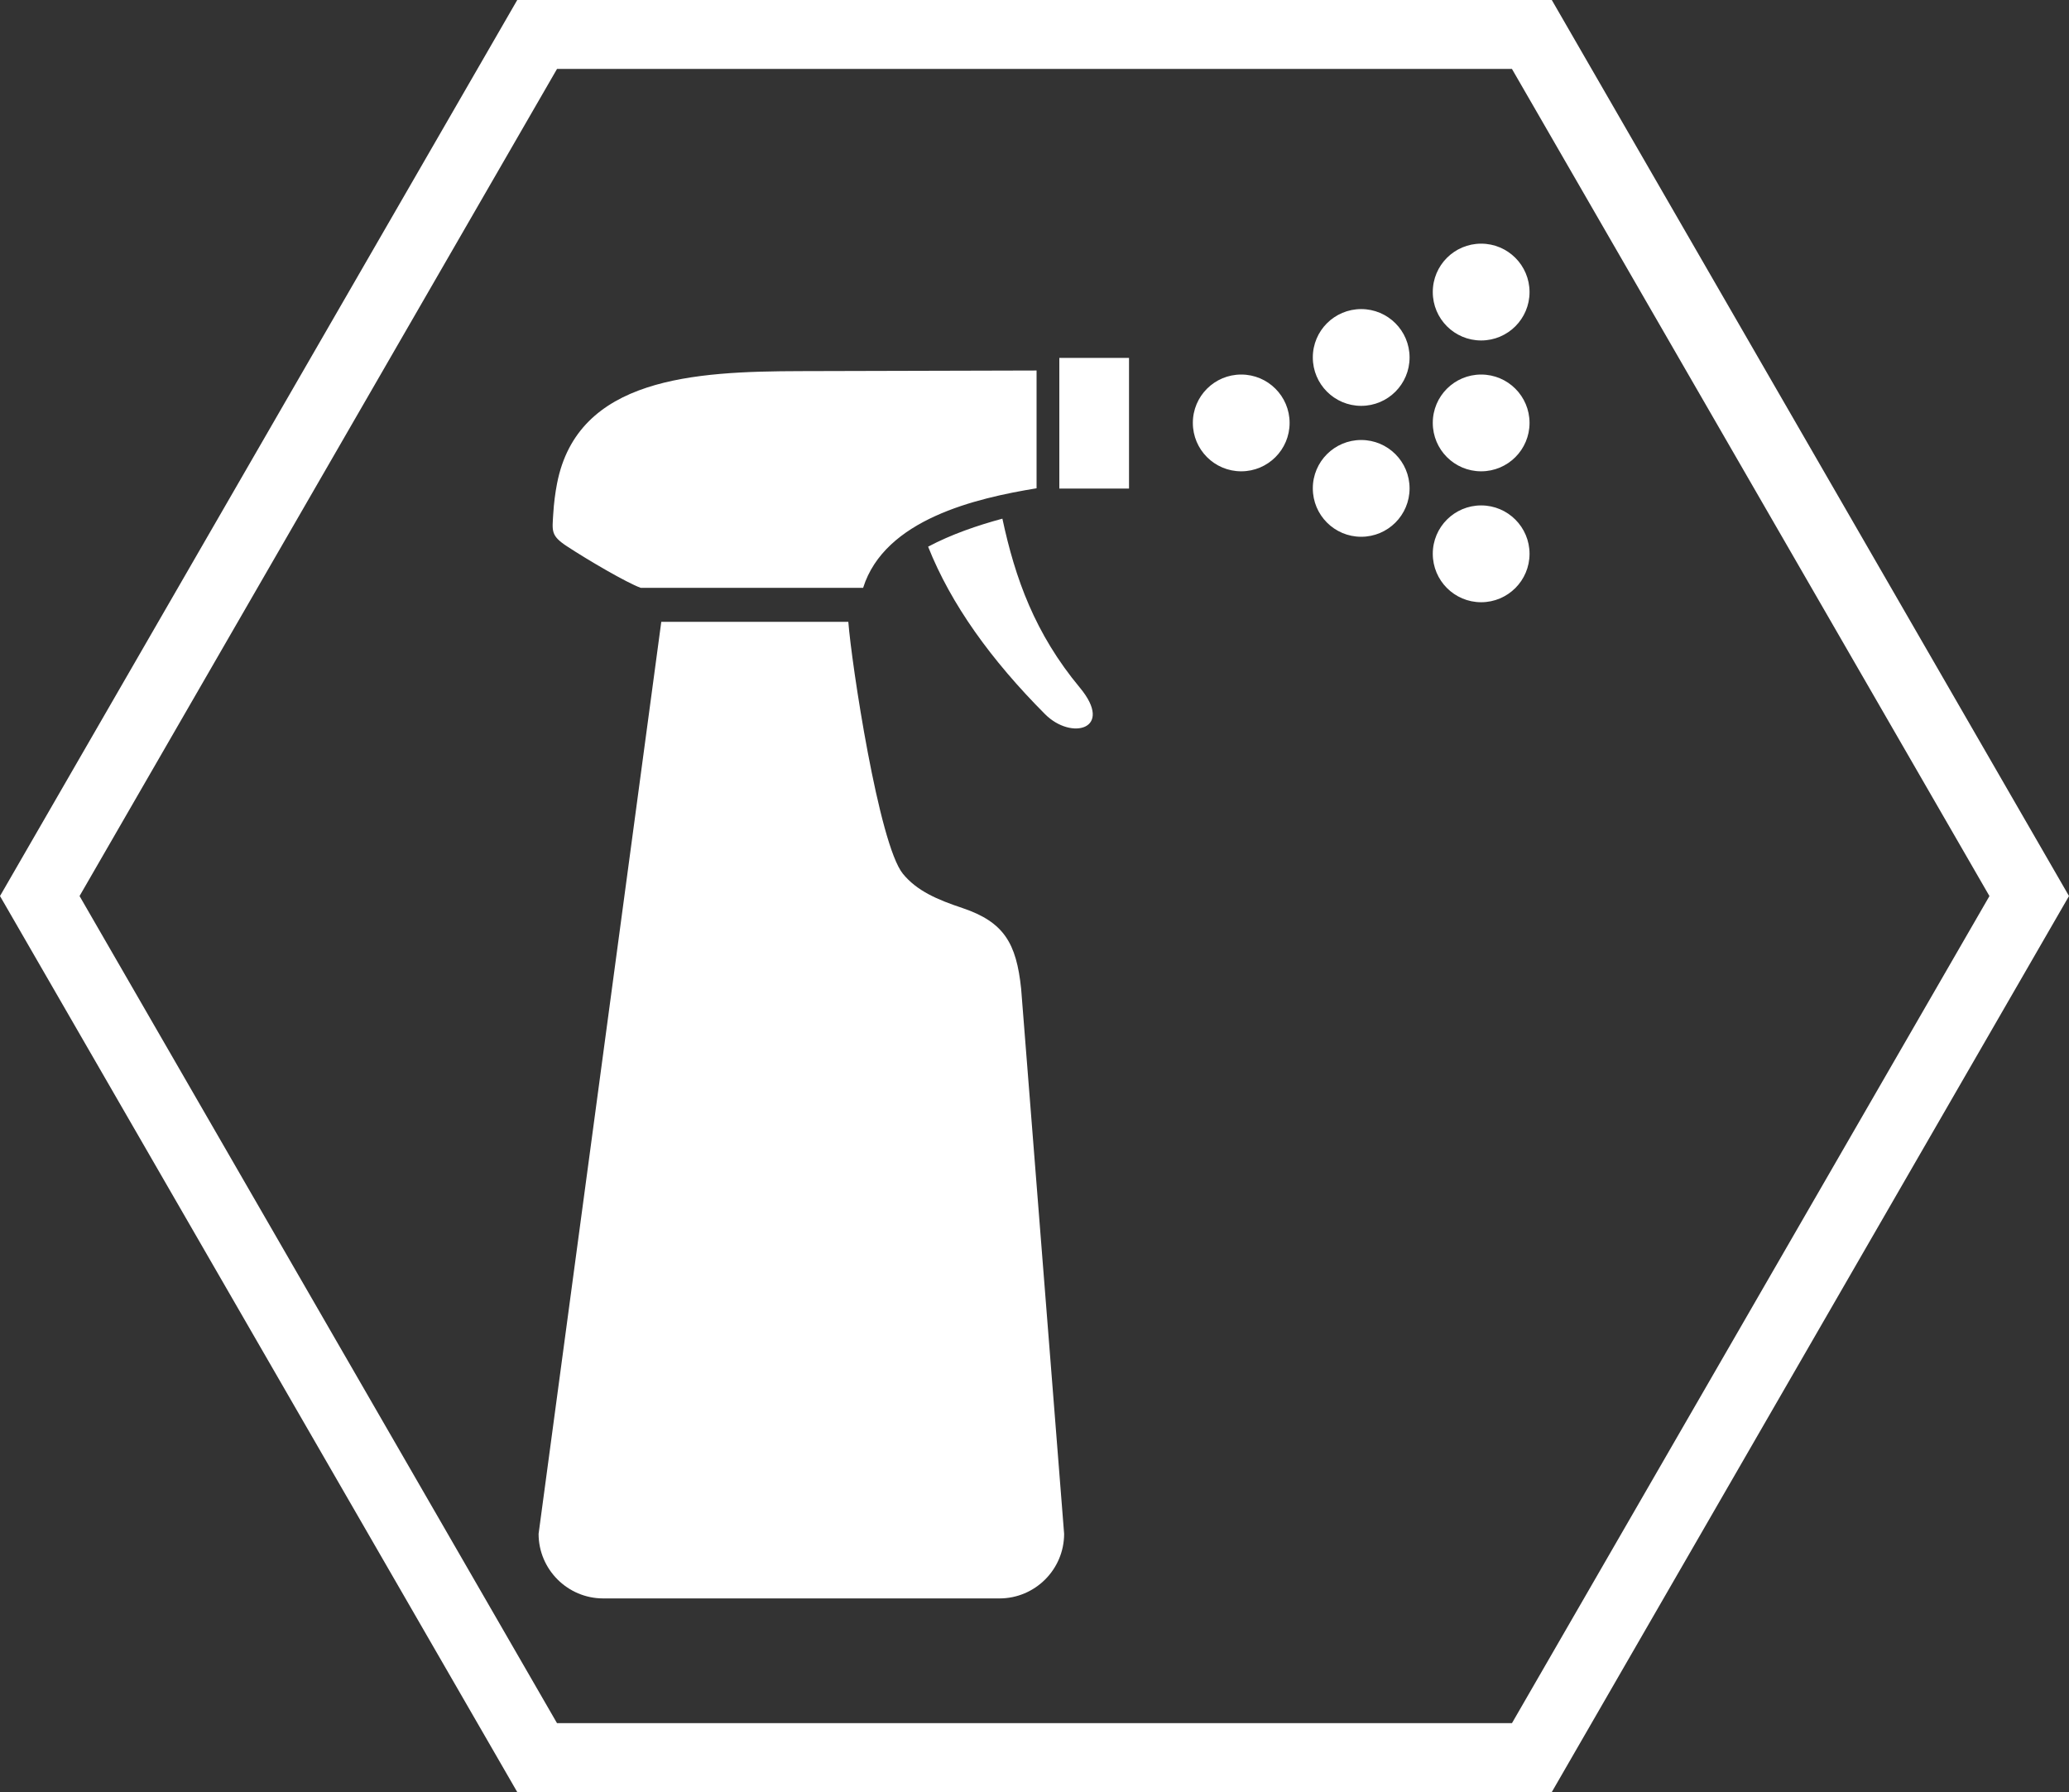
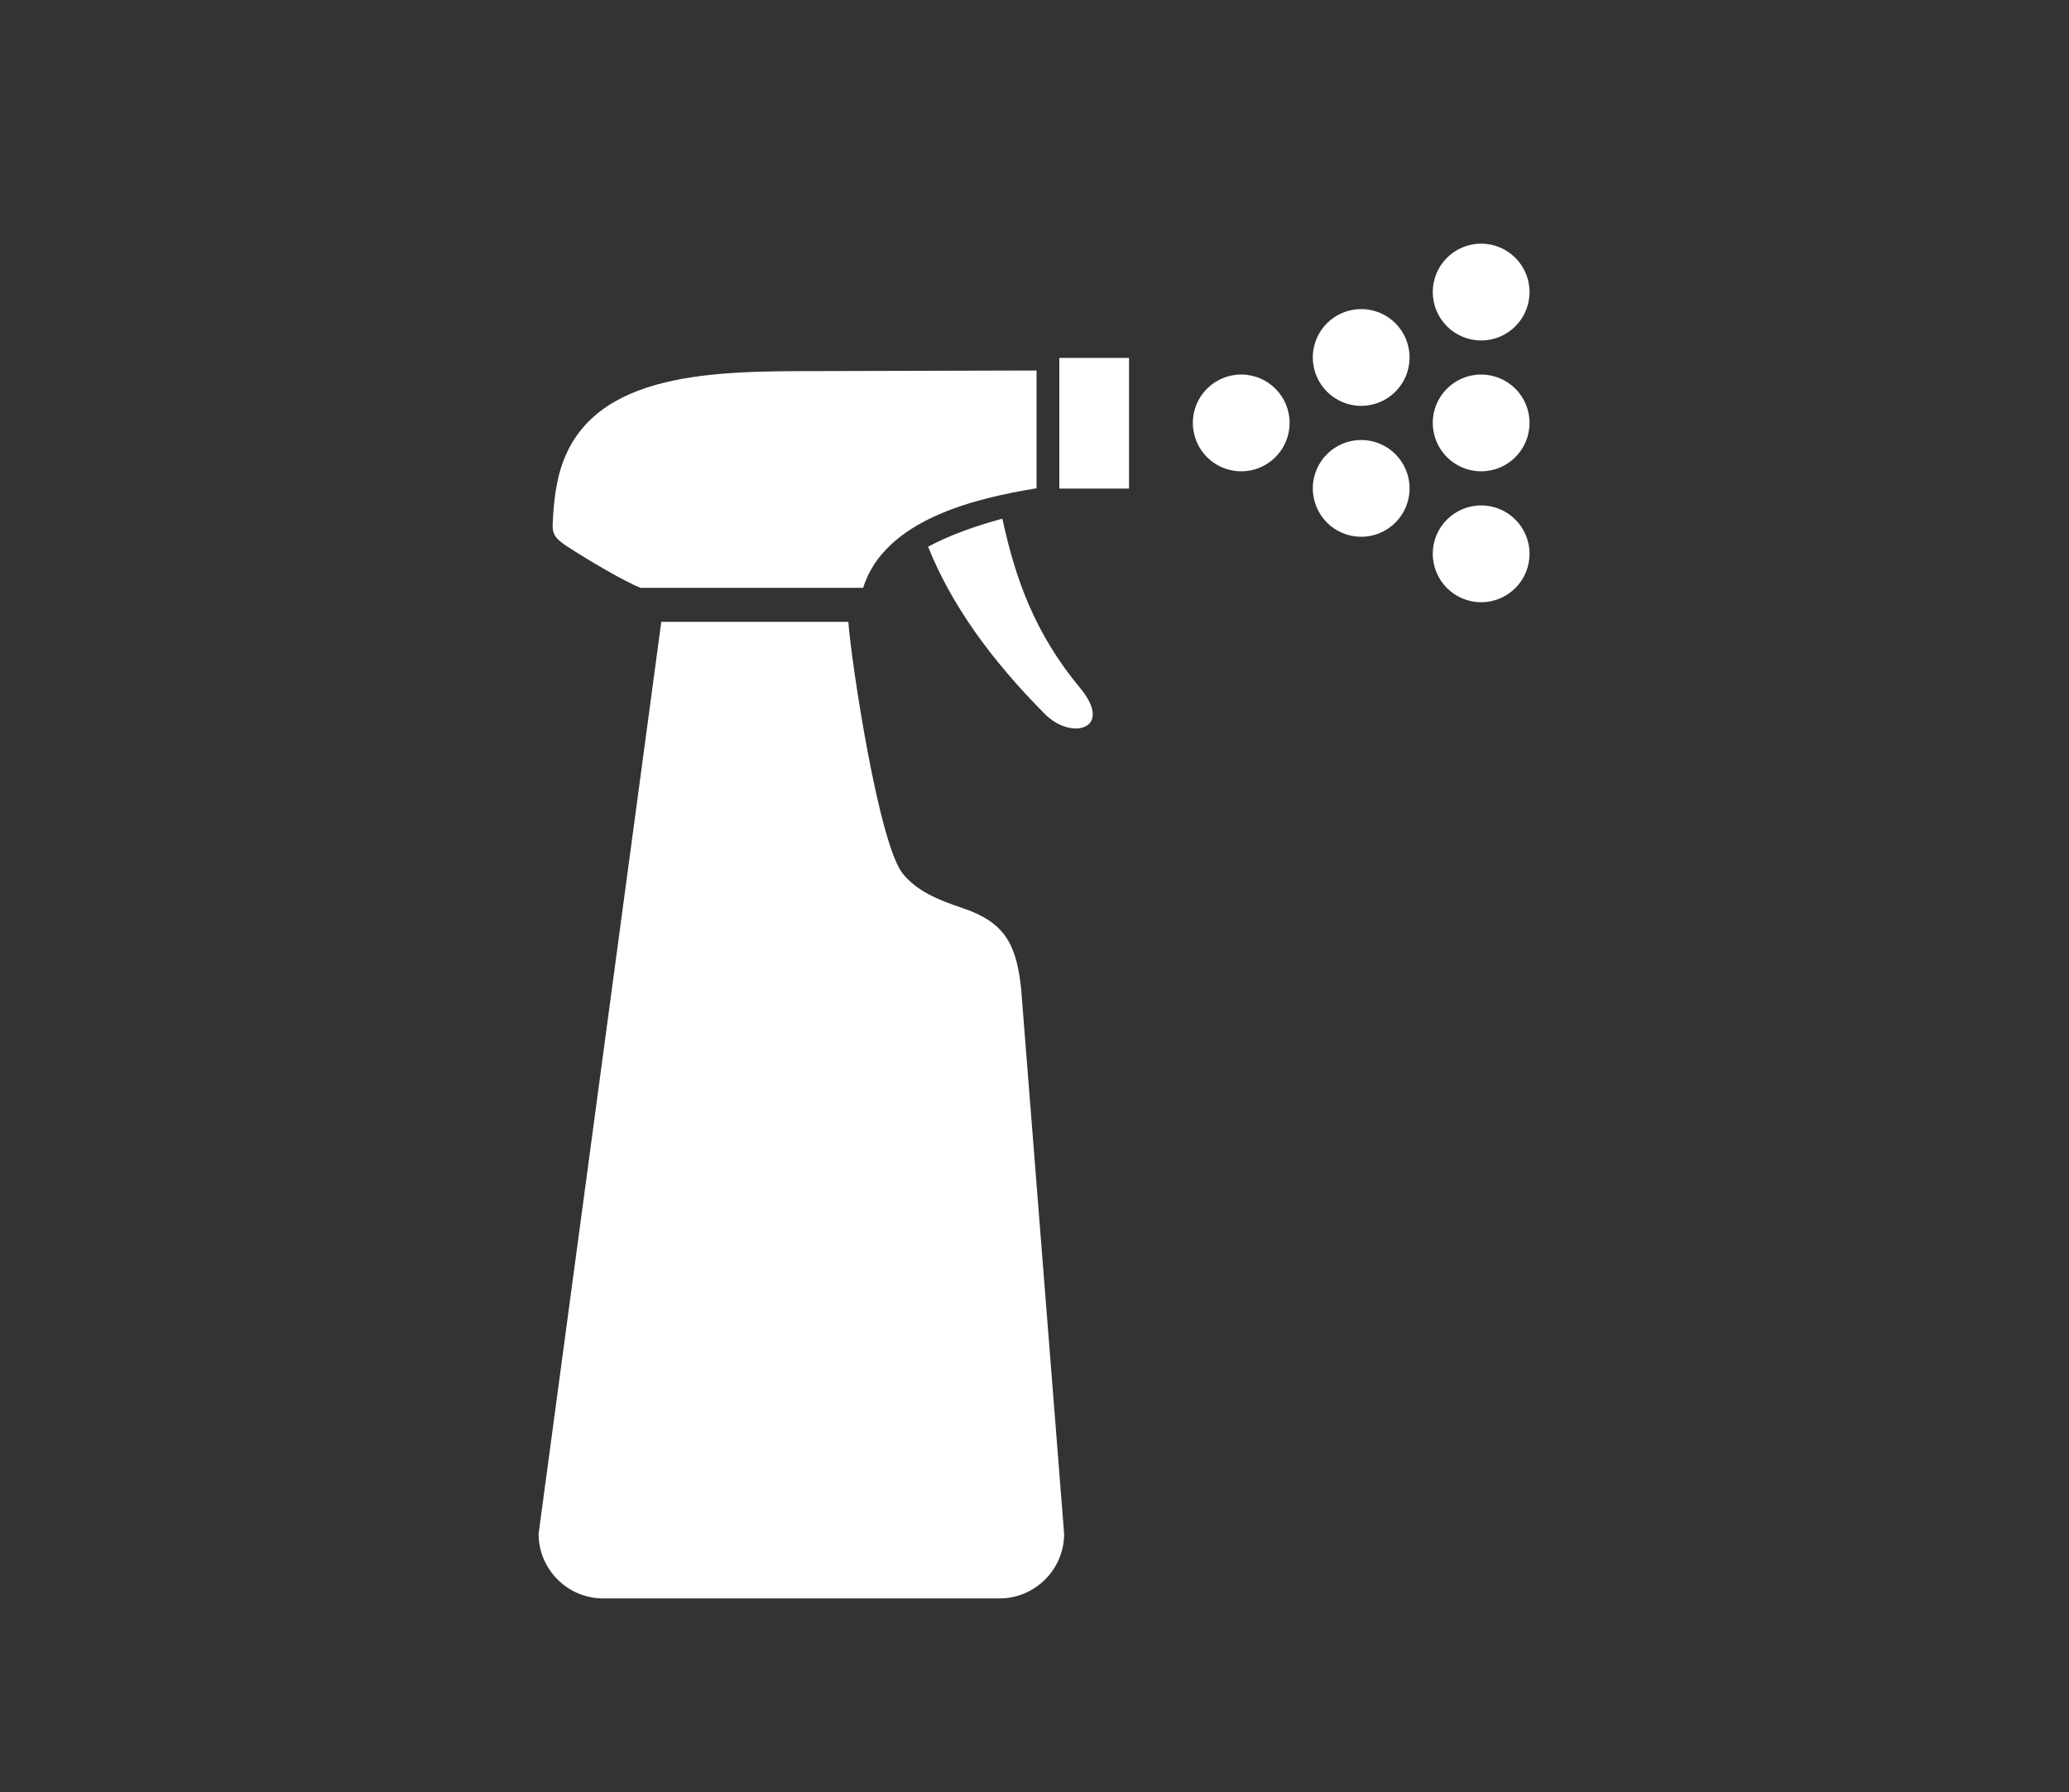
<svg xmlns="http://www.w3.org/2000/svg" version="1.1" baseProfile="tiny" id="Layer_1" x="0px" y="0px" width="60px" height="51.963px" viewBox="0 0 60 51.963" xml:space="preserve">
  <rect x="0" y="0" width="60" height="51.963" fill="#333333" stroke="none" />
  <g>
-     <path fill="#FFFFFF" d="M45.001,51.962H15L0,25.981L15,0h30.001L60,25.981L45.001,51.962z M16.153,49.964h27.693l13.847-23.982   L43.846,1.999H16.153L2.307,25.981L16.153,49.964z" />
    <path fill-rule="evenodd" fill="#FFFFFF" d="M24.601,18.03c0.09,1.197,0.883,6.448,1.582,7.305c0.405,0.496,0.994,0.75,1.733,0.996   c1.201,0.406,1.558,1.02,1.696,2.334l1.247,15.809c0,1.032-0.842,1.873-1.873,1.873H17.492c-1.032,0-1.873-0.841-1.873-1.873   l3.558-26.444H24.601L24.601,18.03z M35.995,10.86c0.775,0,1.403,0.628,1.403,1.403c0,0.775-0.628,1.403-1.403,1.403   c-0.775,0-1.403-0.628-1.403-1.403C34.591,11.488,35.219,10.86,35.995,10.86L35.995,10.86z M39.474,8.962   c0.775,0,1.403,0.628,1.403,1.403c0,0.775-0.628,1.403-1.403,1.403c-0.775,0-1.403-0.629-1.403-1.403   C38.07,9.59,38.699,8.962,39.474,8.962L39.474,8.962z M39.474,12.758c0.775,0,1.403,0.628,1.403,1.403   c0,0.775-0.628,1.403-1.403,1.403c-0.775,0-1.403-0.628-1.403-1.403C38.07,13.386,38.699,12.758,39.474,12.758L39.474,12.758z    M42.953,7.065c0.775,0,1.403,0.629,1.403,1.404c0,0.775-0.628,1.403-1.403,1.403c-0.775,0-1.403-0.628-1.403-1.403   C41.549,7.693,42.177,7.065,42.953,7.065L42.953,7.065z M42.953,10.86c0.775,0,1.403,0.628,1.403,1.403   c0,0.775-0.628,1.403-1.403,1.403c-0.775,0-1.403-0.628-1.403-1.403C41.549,11.488,42.177,10.86,42.953,10.86L42.953,10.86z    M42.953,14.655c0.775,0,1.403,0.629,1.403,1.403c0,0.775-0.628,1.404-1.403,1.404c-0.775,0-1.403-0.629-1.403-1.404   C41.549,15.284,42.177,14.655,42.953,14.655L42.953,14.655z M29.069,15.039c0.37,1.73,0.941,3.33,2.248,4.902   c0.999,1.203-0.243,1.539-1.011,0.767c-1.564-1.57-2.728-3.186-3.391-4.857C27.587,15.494,28.347,15.234,29.069,15.039   L29.069,15.039z M30.06,10.743l-6.855,0.018c-3.069,0.008-6.453,0.183-7.051,3.259c-0.054,0.277-0.091,0.57-0.11,0.878   c-0.03,0.498-0.076,0.63,0.39,0.937c0.633,0.416,1.75,1.066,2.147,1.21h6.449c0.625-1.99,3.278-2.6,5.03-2.887V10.743L30.06,10.743   z M32.741,10.377v3.789H30.72c0-1.347,0-2.442,0-3.789H32.741L32.741,10.377z" />
  </g>
-   <rect id="rectPath" y="0" fill="none" width="60" height="51.963" />
</svg>